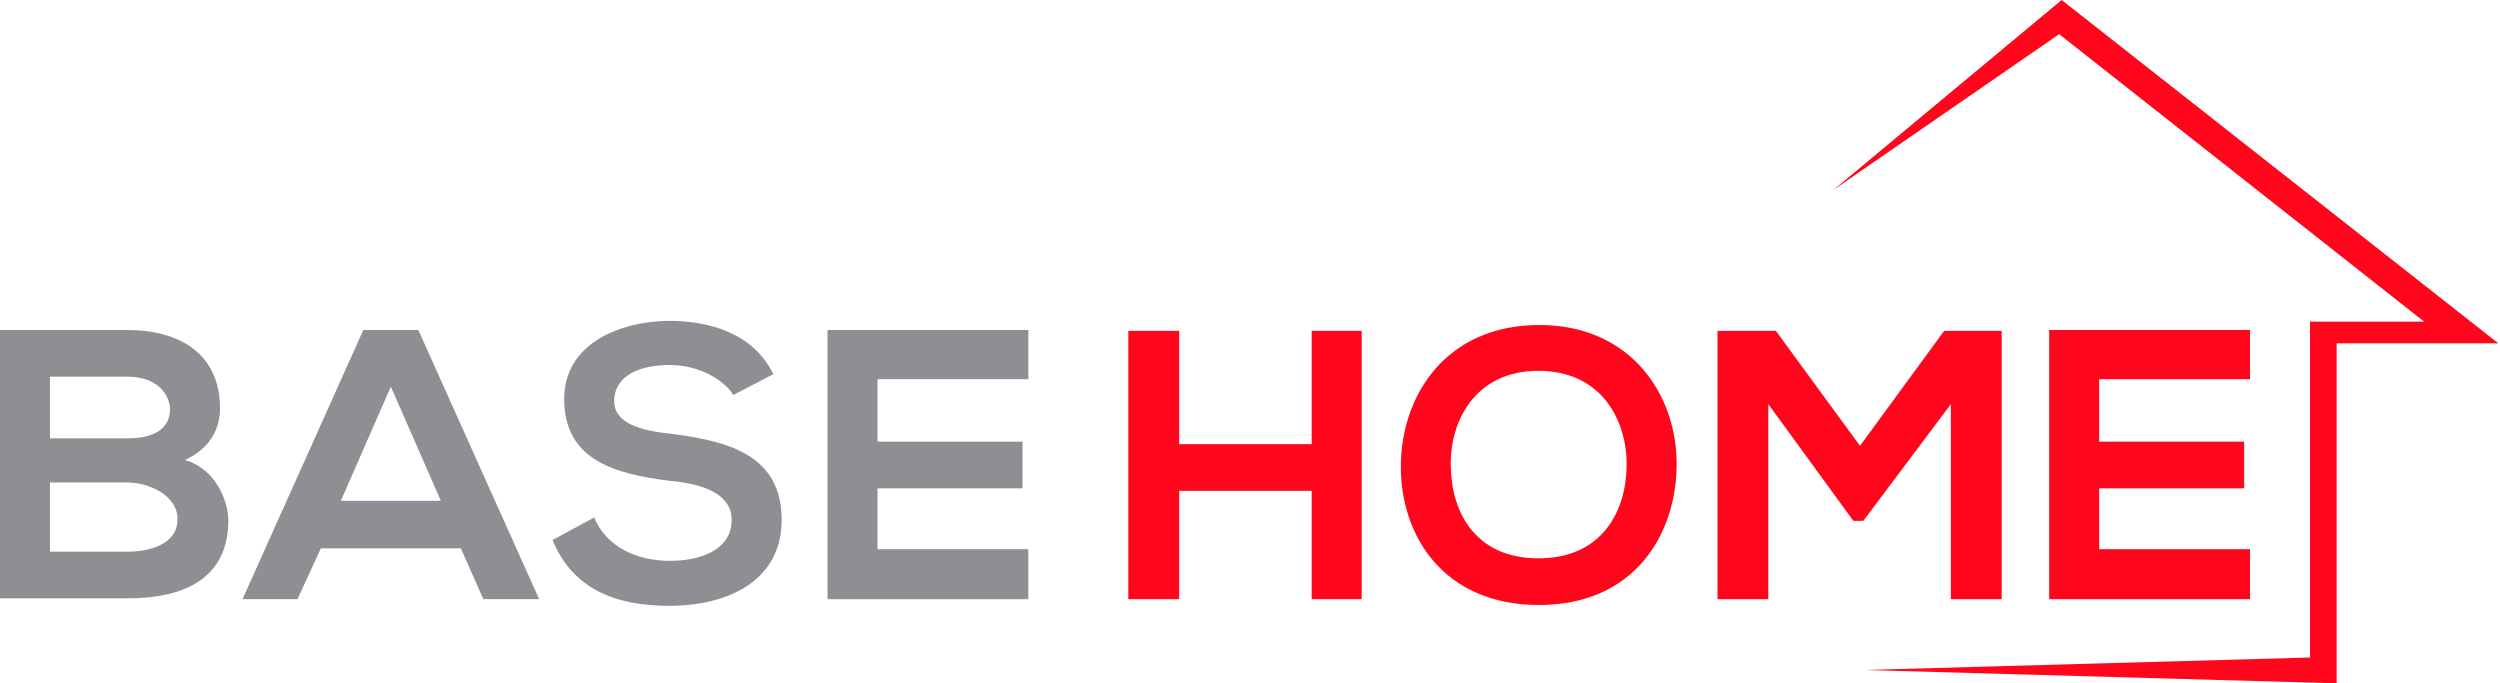
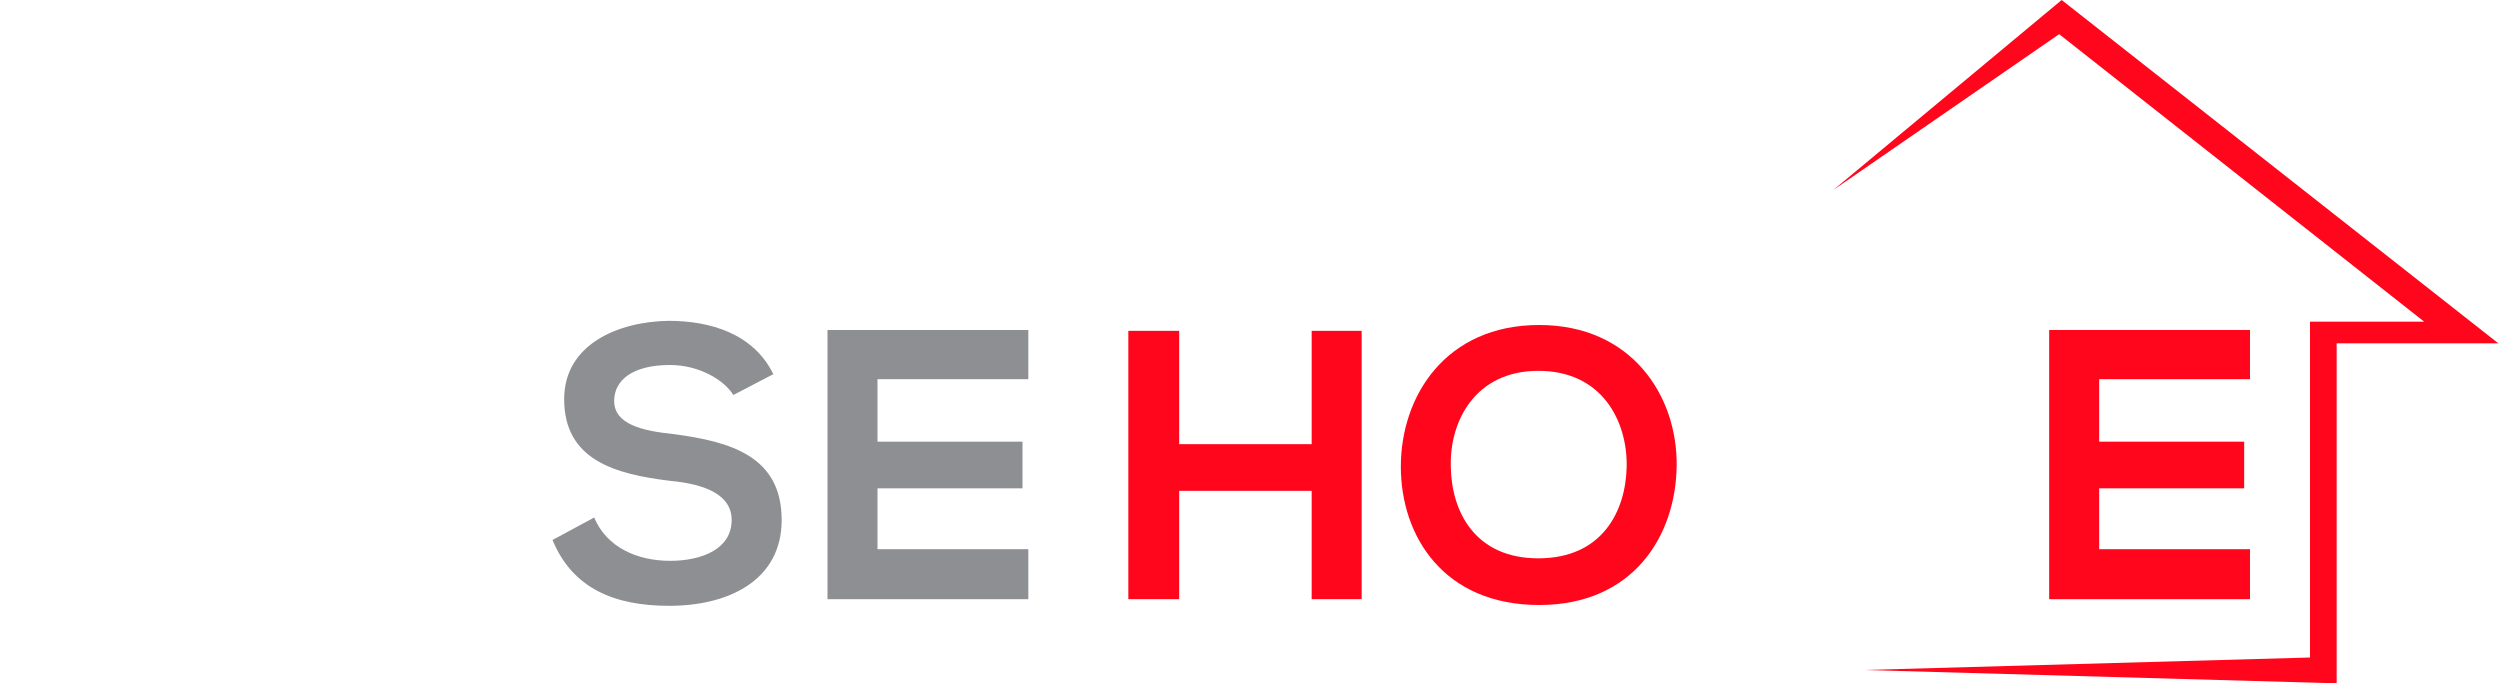
<svg xmlns="http://www.w3.org/2000/svg" version="1.2" viewBox="0 0 300 82" width="300" height="82">
  <title>Basehome (1)-svg</title>
  <style>
		.s0 { fill: #8d8f92 } 
		.s1 { fill: #ff061c } 
	</style>
  <g id="Layer">
    <g id="Layer">
-       <path id="Layer" fill-rule="evenodd" class="s0" d="m26.4 49c0 2.5-1.2 4.8-4.2 6.2 3.8 1.1 5.2 5.1 5.2 7.2 0 7.1-5.4 9.4-12.1 9.4-5.1 0-10.2 0-15.3 0v-32.2q7.6 0 15.3 0c6.3 0 11.1 2.9 11.1 9.4zm-20.4 3.6h9.3c3.8 0 5.1-1.6 5.1-3.5 0-1.4-1.2-3.9-5.1-3.9h-9.3zm0 13.6h9.3c2.5 0 6-0.8 6-3.9 0-2.9-3.5-4.4-6-4.4h-9.3z" />
-       <path id="Layer" fill-rule="evenodd" class="s0" d="m55.3 65.8h-16.8l-2.8 6.1h-6.6l14.5-32.3h6.6l14.5 32.3h-6.7zm-8.4-19.4l-6 13.7h12z" />
      <path id="Layer" class="s0" d="m88 47.4c-1.1-1.8-4.1-3.6-7.6-3.6-4.6 0-6.7 1.9-6.7 4.3 0 2.8 3.3 3.6 7.2 4 6.7 0.9 12.9 2.6 12.9 10.3 0 7.2-6.3 10.3-13.5 10.3-6.6 0-11.6-2.1-14-7.9l5-2.7c1.5 3.6 5.2 5.2 9.1 5.2 3.8 0 7.4-1.4 7.4-4.9 0-3-3.1-4.3-7.4-4.7-6.6-0.8-12.7-2.5-12.7-9.8 0-6.6 6.5-9.3 12.5-9.4 5 0 10.2 1.5 12.6 6.4z" />
      <path id="Layer" class="s0" d="m123.4 71.9h-24.1c0-10.8 0-21.5 0-32.3h24.1v5.9h-18.1v7.5h17.4v5.6h-17.4v7.3h18.1z" />
      <path id="Layer" class="s1" d="m157.4 71.9v-13h-15.9v13h-6.1v-32.2h6.1v13.6h15.9v-13.6h6v32.2z" />
      <path id="Layer" fill-rule="evenodd" class="s1" d="m201.2 55.9c-0.1 8.4-5.2 16.7-16.5 16.7-11.4 0-16.6-8.2-16.6-16.6 0-8.5 5.4-17 16.6-17 11.1 0 16.6 8.5 16.5 16.9zm-27.1 0.2c0.1 5.3 2.9 10.9 10.5 10.9 7.7 0 10.5-5.7 10.6-11 0.1-5.4-2.9-11.5-10.6-11.5-7.6 0-10.7 6.1-10.5 11.6z" />
-       <path id="Layer" class="s1" d="m234.1 48.5l-10.5 14h-1.2l-10.2-14v23.4h-6.1v-32.2h7l10.1 13.8 10.1-13.8h6.9v32.2h-6.1z" />
      <path id="Layer" class="s1" d="m270 71.9h-24.1c0-10.8 0-21.5 0-32.3h24.1v5.9h-18.1v7.5h17.4v5.6h-17.4v7.3h18.1z" />
    </g>
    <path id="Layer" class="s1" d="m220 22.8l27.4-22.8 52.4 41.2h-19.4v40.8l-56.7-1.6 53.5-1.5v-40.3h13.7l-43.8-34.5z" />
  </g>
</svg>